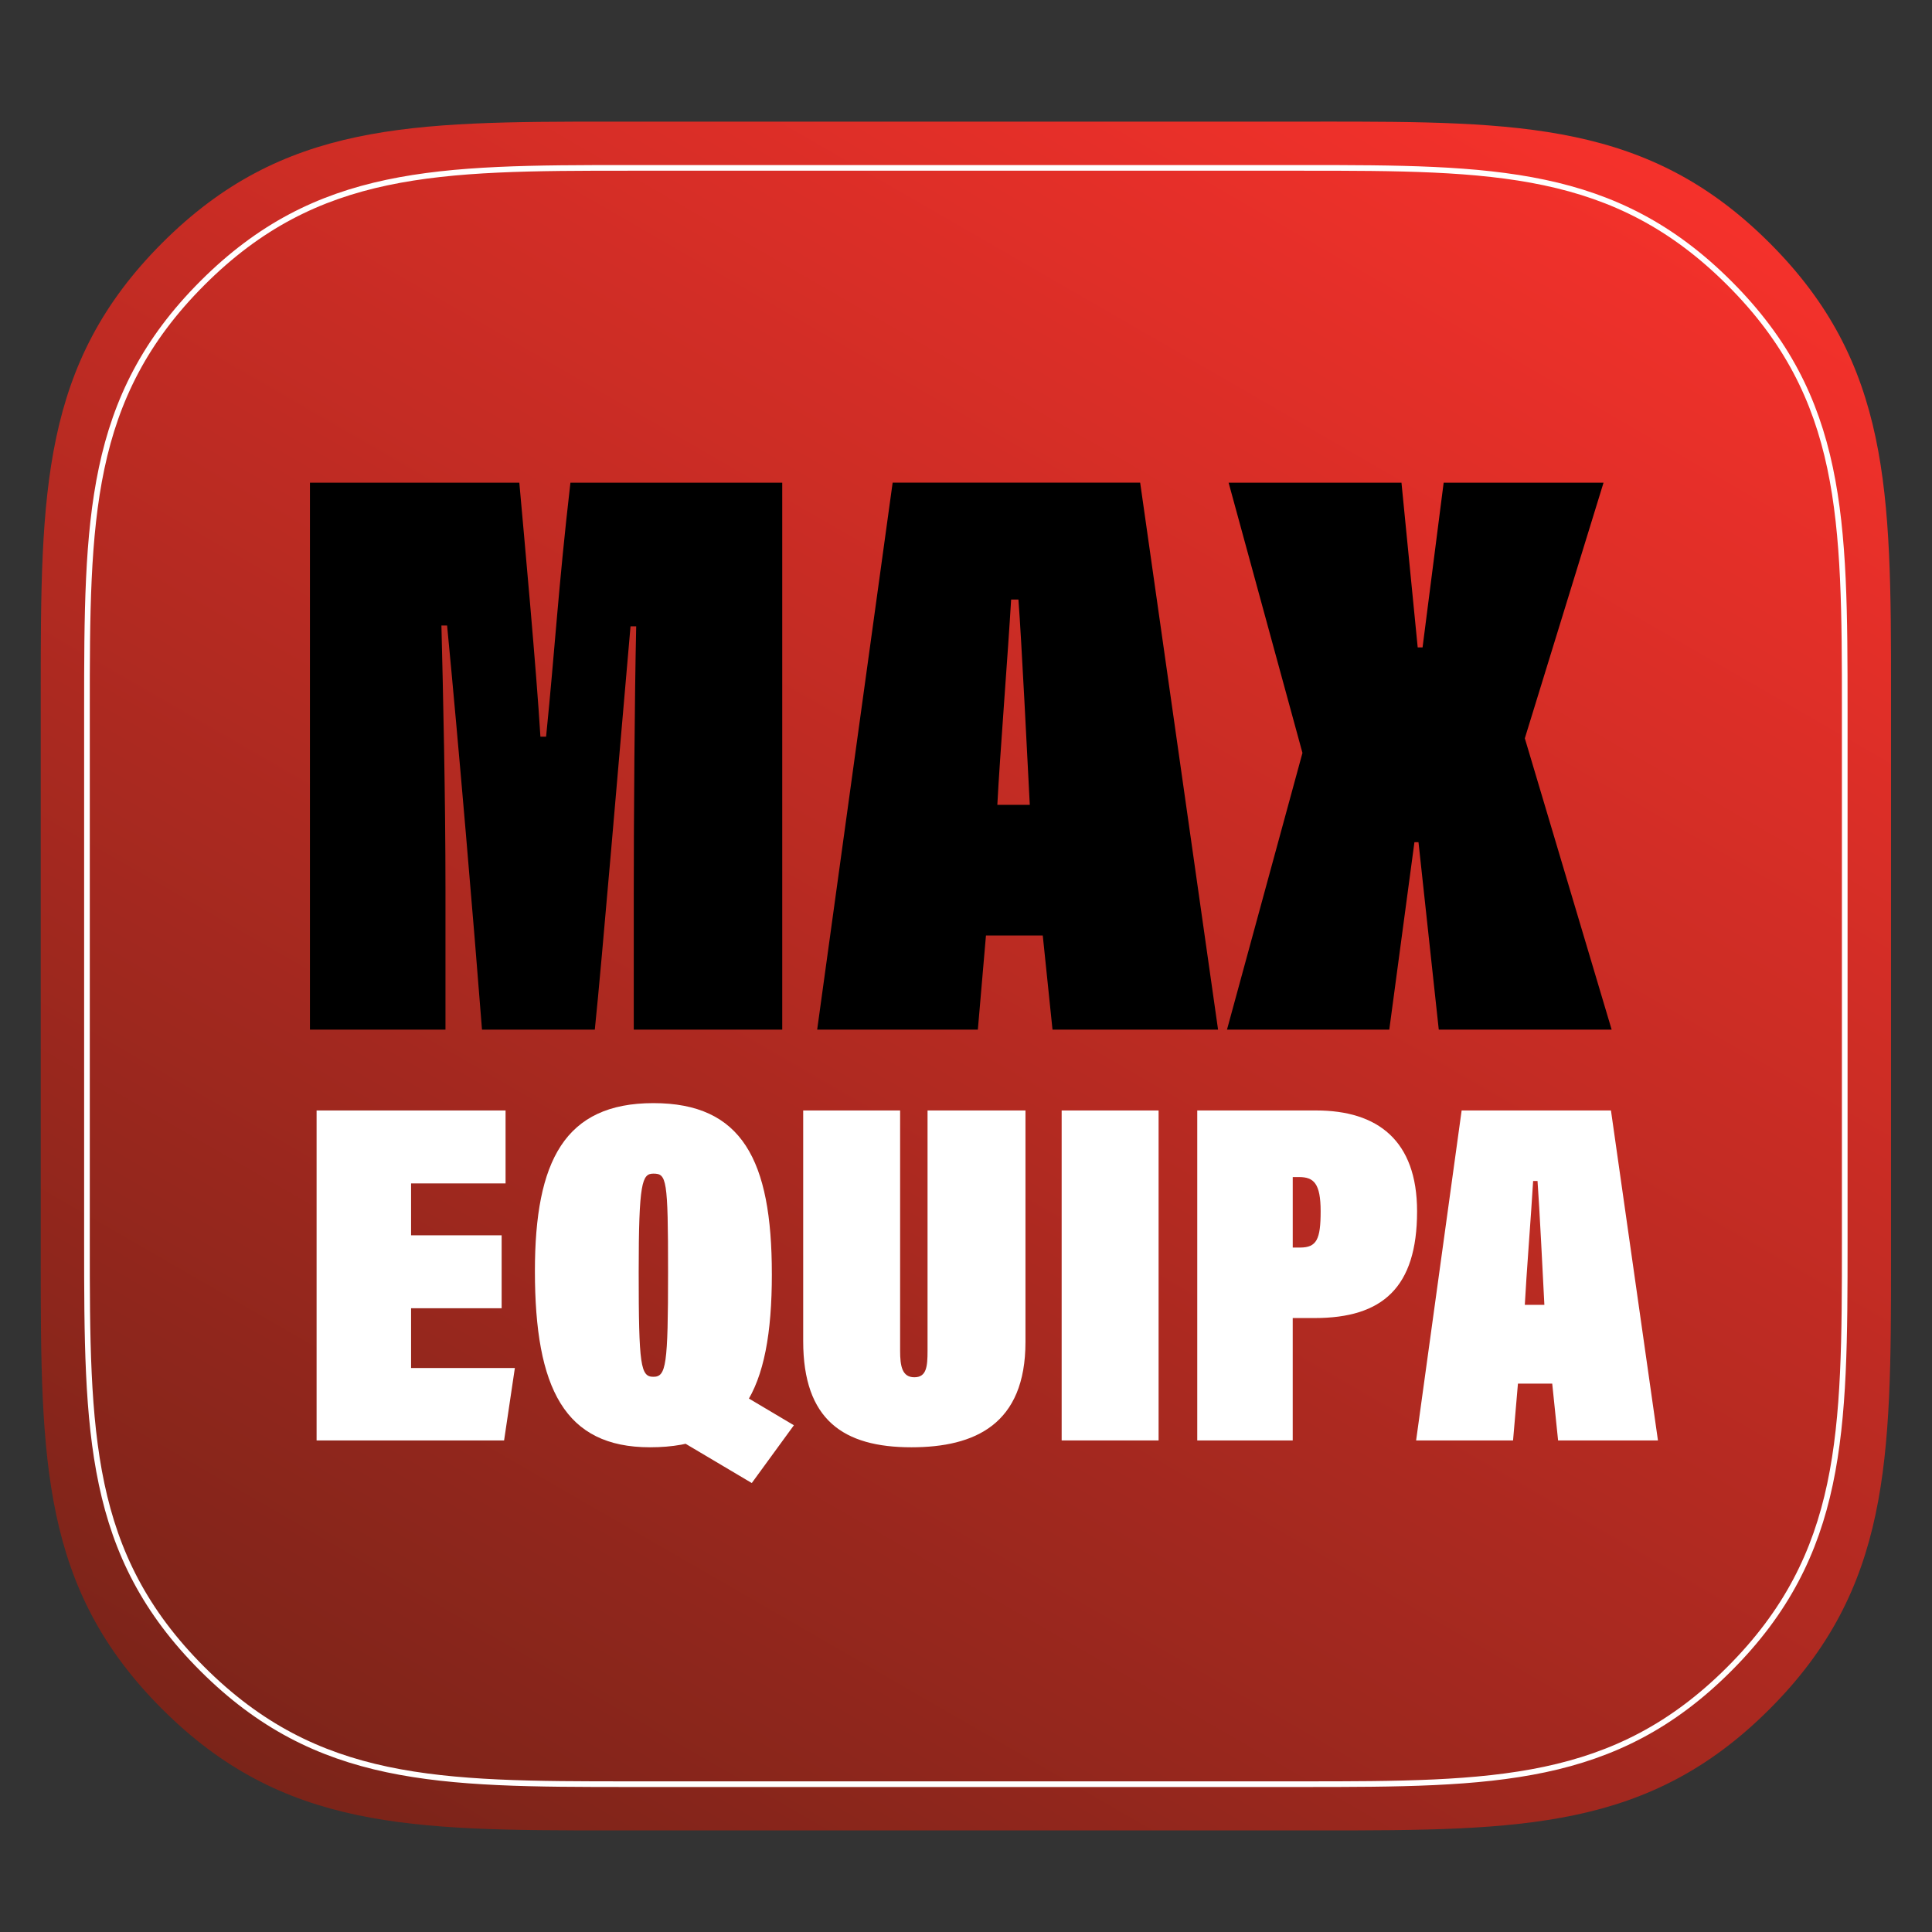
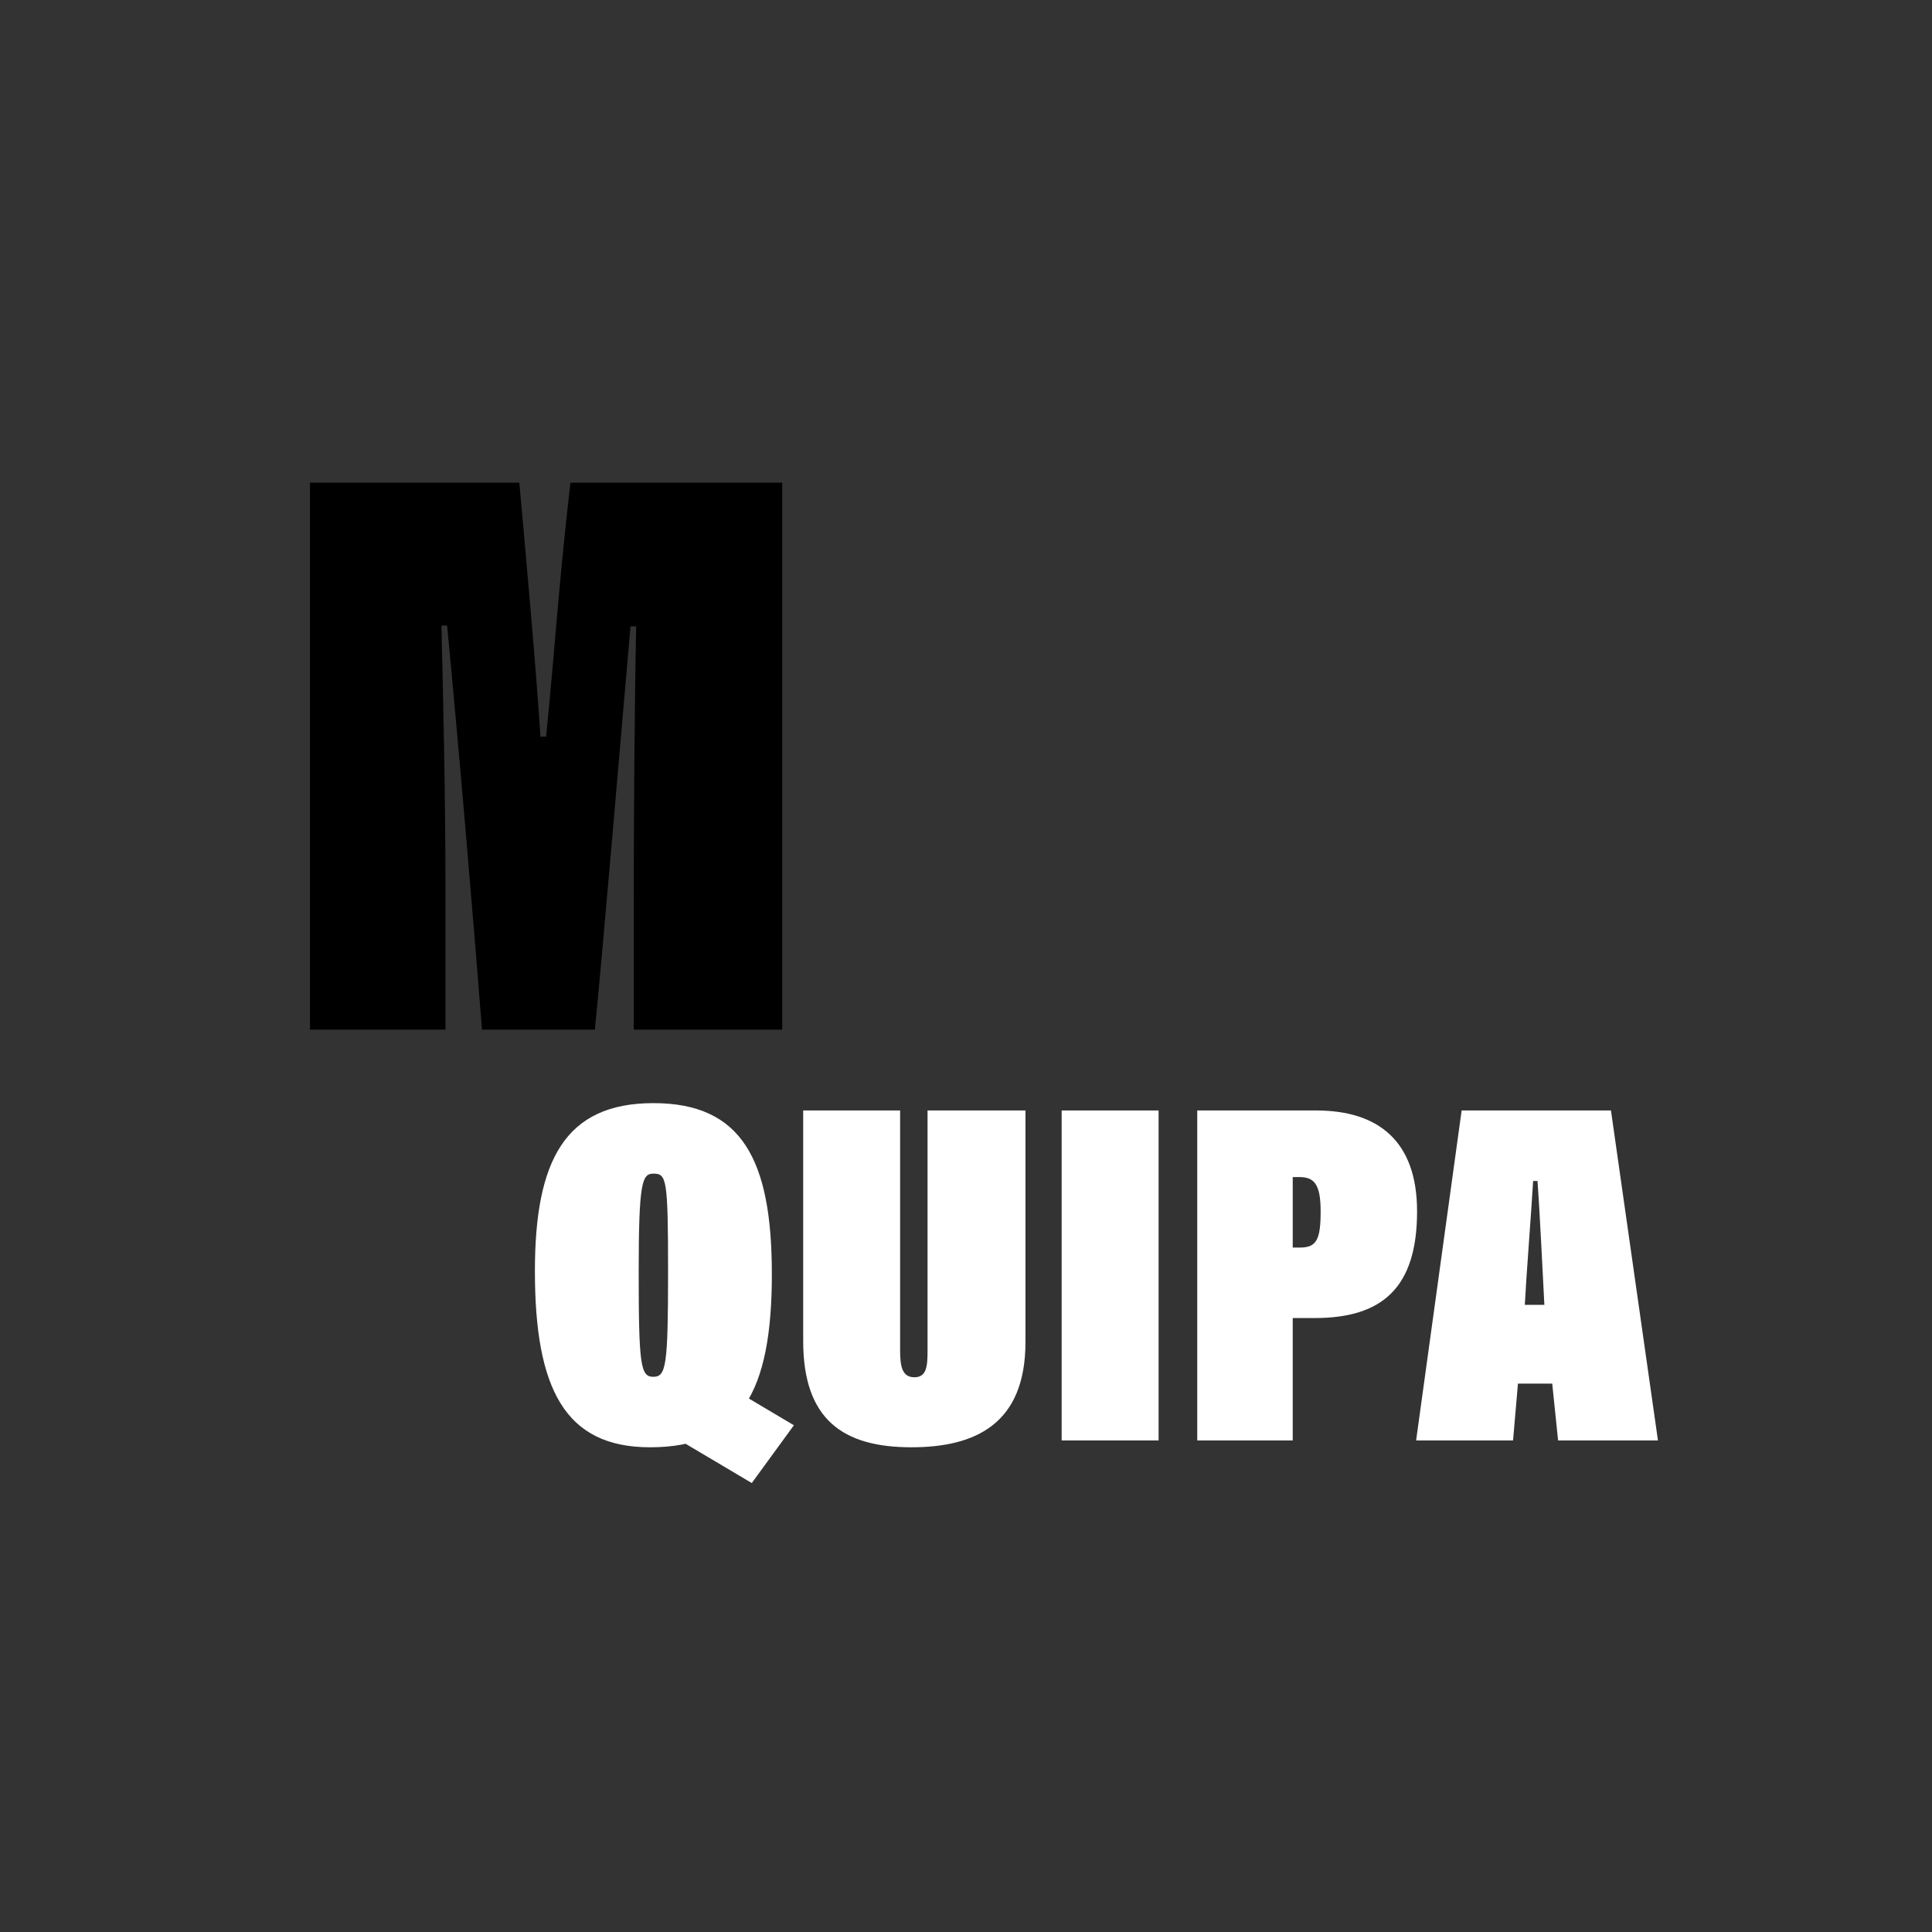
<svg xmlns="http://www.w3.org/2000/svg" data-name="Layer 1" height="1024" viewBox="0 0 1024 1024" width="1024">
  <rect x="0" y="0" width="1024" height="1024" fill="#333333" stroke="none" />
  <defs>
    <linearGradient data-name="RED GRADIENT" gradientTransform="matrix(1 0 0 -1 0 -1600.07)" gradientUnits="userSpaceOnUse" id="a" x1="790.44" x2="233.42" y1="-1634.98" y2="-2599.77">
      <stop offset="0" stop-color="#f5312b" />
      <stop offset="1" stop-color="#7b2419" />
    </linearGradient>
  </defs>
-   <path d="M699.89,64.46h-375.92c-106.56,0-174.11.41-237.97,64.27C21.98,192.73,21.59,260.61,21.59,366.83v300.94c0,106.56.42,174.13,64.26,237.97,64.04,64.04,131.89,64.42,238.12,64.42h375.93c106.56,0,174.1-.4,237.97-64.27,64-63.99,64.42-131.89,64.42-238.12v-300.94c0-106.55-.41-174.11-64.27-237.96-64.04-64.05-131.89-64.42-238.12-64.42Z" fill="url(#a)" fill-rule="evenodd" />
-   <path d="M690.49,88.98h-357.14c-101.23,0-165.41.39-226.07,61.05-60.81,60.81-61.19,125.3-61.19,226.22v282.14c0,101.23.4,165.42,61.05,226.07,60.84,60.84,125.3,61.19,226.21,61.19h357.14c101.23,0,165.4-.37,226.07-61.05,60.8-60.8,61.19-125.3,61.19-226.22v-282.14c0-101.23-.39-165.41-61.05-226.07-60.83-60.84-125.3-61.19-226.21-61.19Z" fill="none" stroke="#fff" stroke-miterlimit="10" stroke-width="3" />
  <g>
    <path d="M335.91,545.73v-71.83c0-38.71.43-104.09,1.29-141.94h-3.01c-6.02,68.39-15.05,176.35-18.93,213.77h-59.79c-4.3-55.49-12.47-151.83-18.5-214.2h-3.01c.86,34.41,2.15,90.32,2.15,140.65v73.55h-71.83V255.83h110.97c2.58,28.82,9.03,98.93,11.18,134.63h3.01c4.73-46.88,6.45-78.71,12.9-134.63h112.26v289.9h-78.71Z" />
-     <path d="M522.58,495.83l-4.3,49.89h-85.16l40-289.9h131.19l41.29,289.9h-87.75l-5.16-49.89h-30.11ZM545.81,426.58c-1.29-24.52-4.3-86.02-6.02-108.82h-3.87c-1.72,29.25-6.02,83.44-7.31,108.82h17.21Z" />
-     <path d="M762.58,545.73s-10.75-99.35-10.75-99.36h-2.15s-13.33,99.36-13.33,99.36h-86.02l40-146.67-39.14-143.23h91.62s8.6,87.31,8.6,87.31h2.58s11.18-87.31,11.18-87.31h84.74l-41.72,135.49,46.02,154.41h-91.62Z" />
  </g>
  <g fill="#fff">
-     <path d="M265.88,693.4h-48v31.66h55.01l-5.71,38.4h-99.38v-174.89h100.16v38.66h-50.08v27.5h48v38.66Z" />
    <path d="M409.1,675.24c0,62.53-16.35,91.85-64.61,91.85-45.15,0-60.98-31.14-60.98-93.41,0-58.38,15.83-89,62.79-89s62.79,30.1,62.79,90.56ZM338.52,674.2c0,49.82,1.04,55.53,7.79,55.53s7.78-5.97,7.78-55.53-.78-52.15-7.78-52.15c-5.97,0-7.79,4.41-7.79,52.15ZM394.57,739.85l26.21,15.57-22.32,30.62-38.92-23.09,35.03-23.09Z" />
    <path d="M477.08,588.57v127.4c0,8.04,1.04,14.01,7.53,14.01s7.01-5.71,7.01-14.01v-127.4h51.9v122.73c0,43.59-26.73,55.79-60.46,55.79-36.07,0-57.35-14.53-57.35-56.31v-122.21h51.38Z" />
    <path d="M614.08,588.57v174.89h-51.38v-174.89h51.38Z" />
    <path d="M634.58,588.57h63.05c32.43,0,53.45,15.83,53.45,53.45,0,40.48-18.42,56.57-54.23,56.57h-11.68v64.87h-50.6v-174.89ZM685.18,661.23h3.89c8.82,0,10.9-4.41,10.9-19.2s-3.63-18.16-11.42-18.16h-3.37v37.36Z" />
    <path d="M804.54,733.36l-2.59,30.1h-51.38l24.13-174.89h79.14l24.91,174.89h-52.93l-3.11-30.1h-18.17ZM818.55,691.59c-.78-14.79-2.59-51.89-3.63-65.65h-2.33c-1.04,17.64-3.63,50.34-4.41,65.65h10.38Z" />
  </g>
</svg>